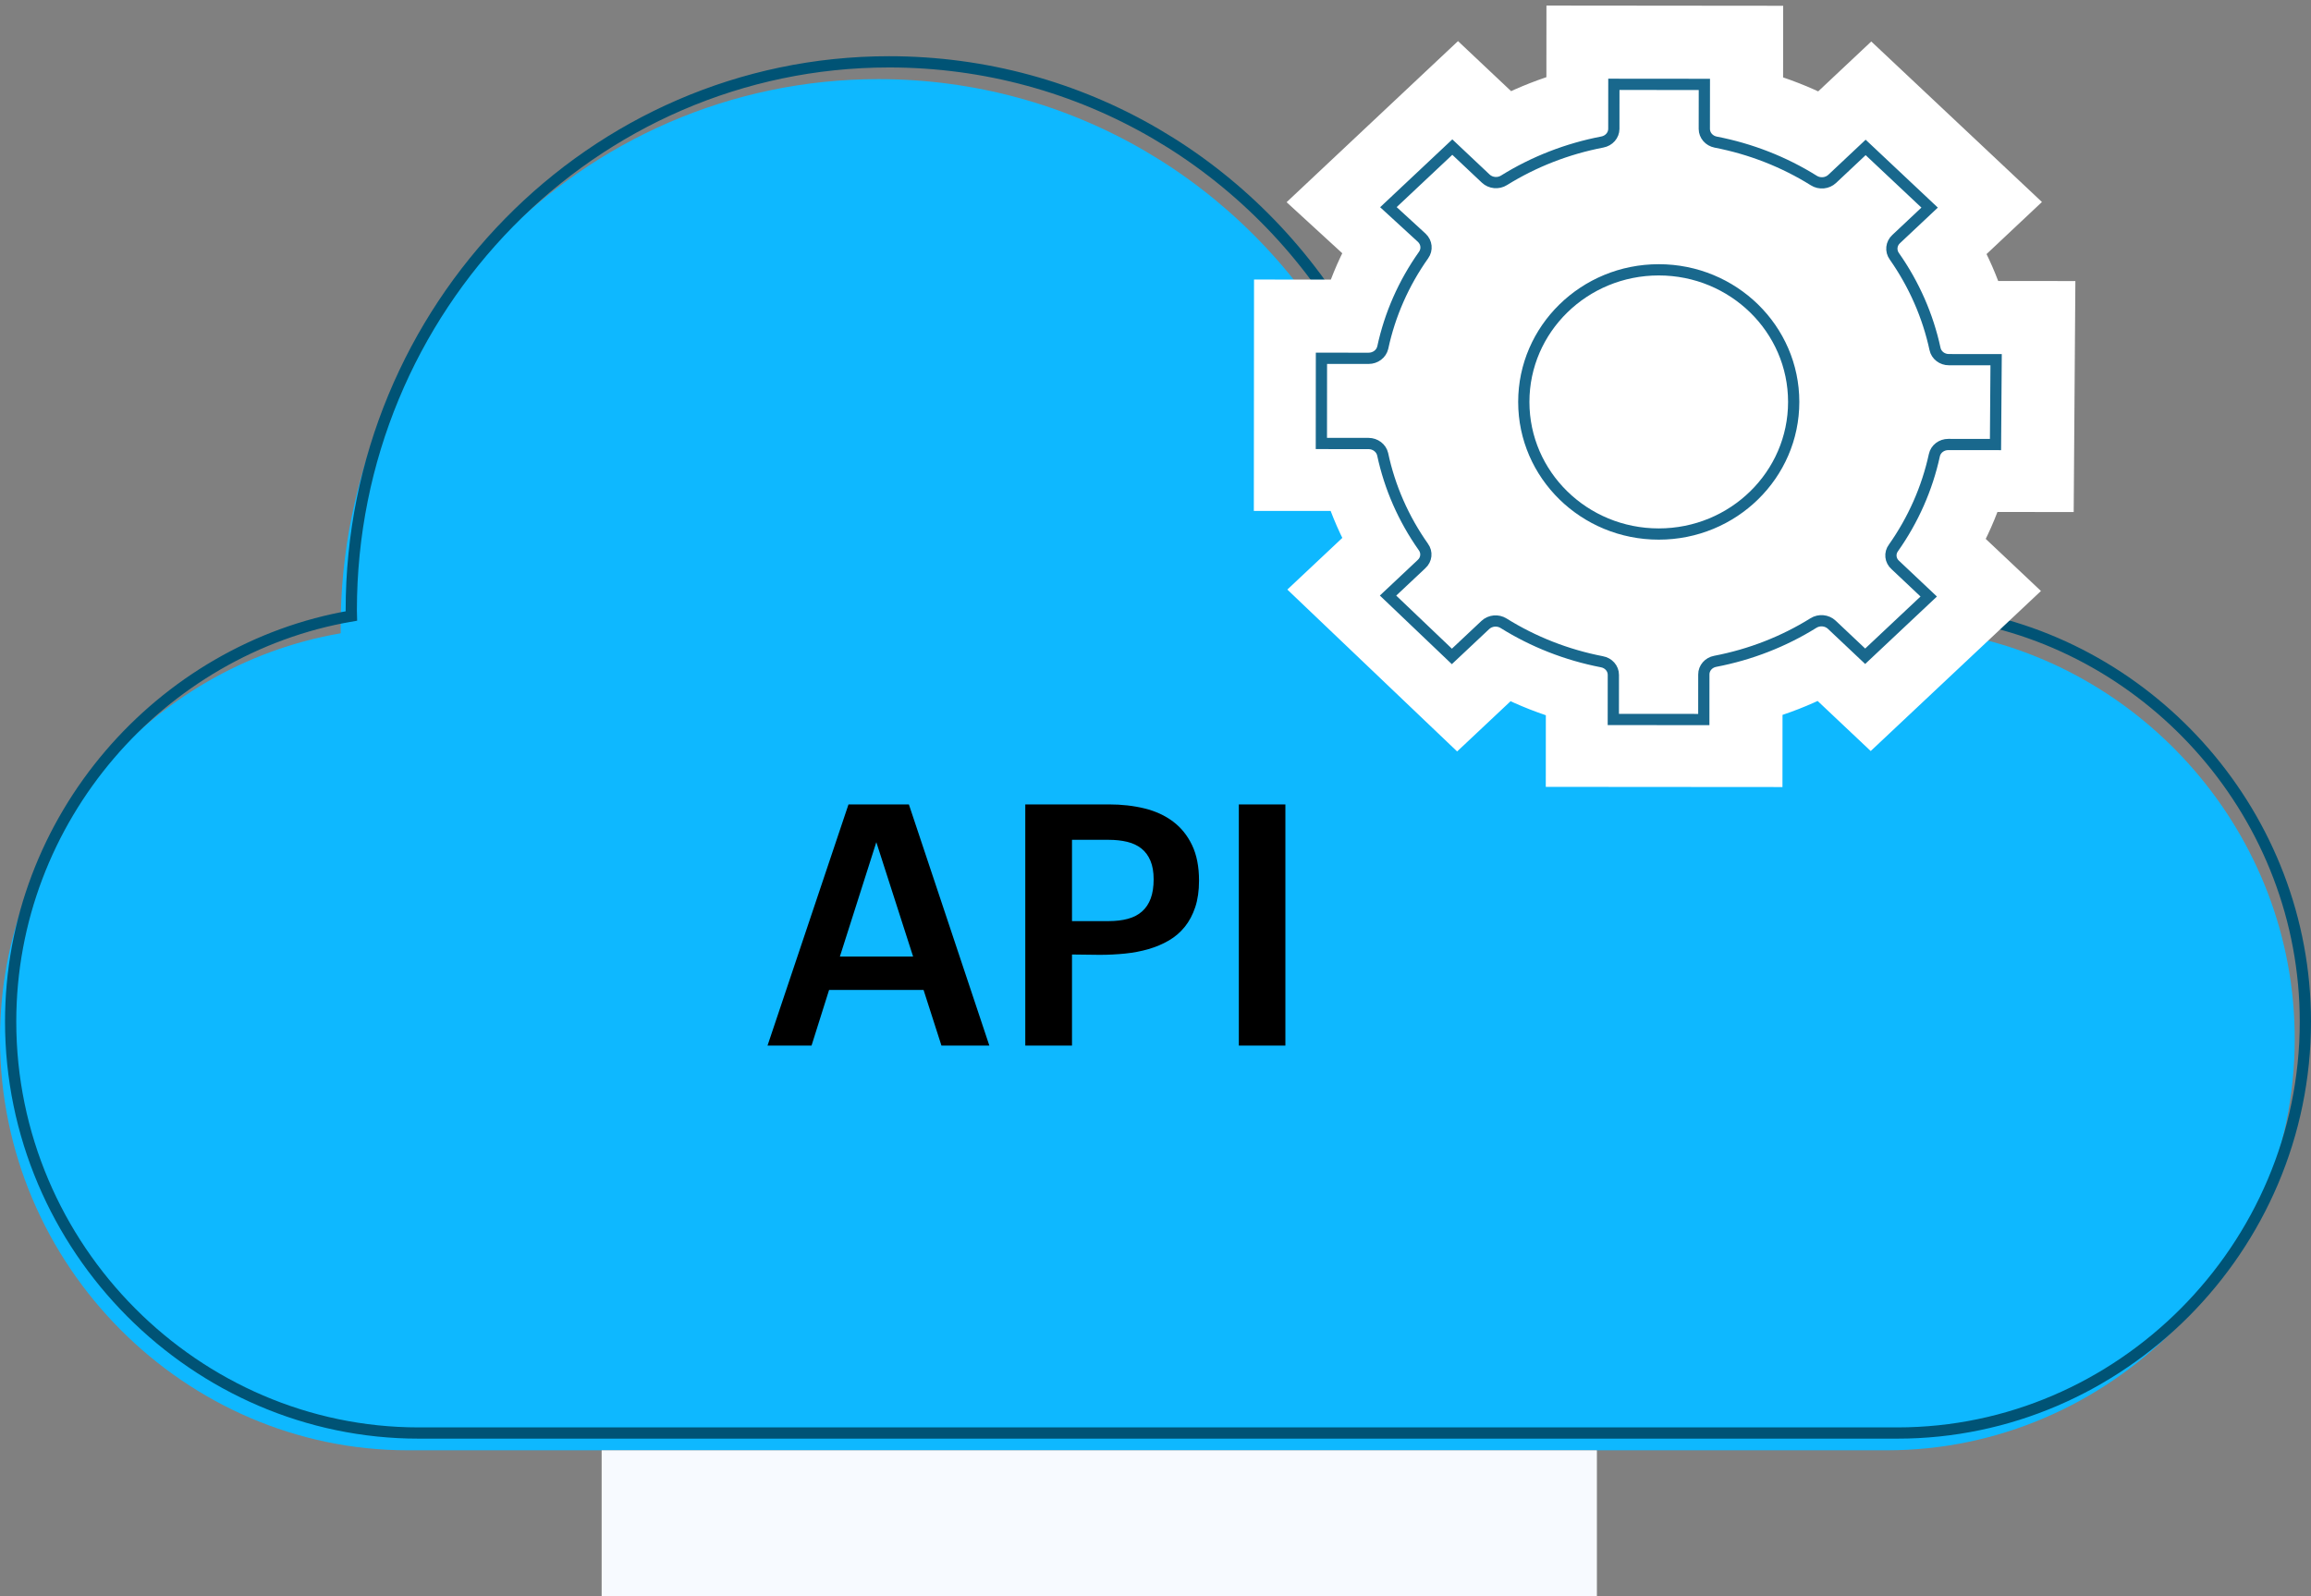
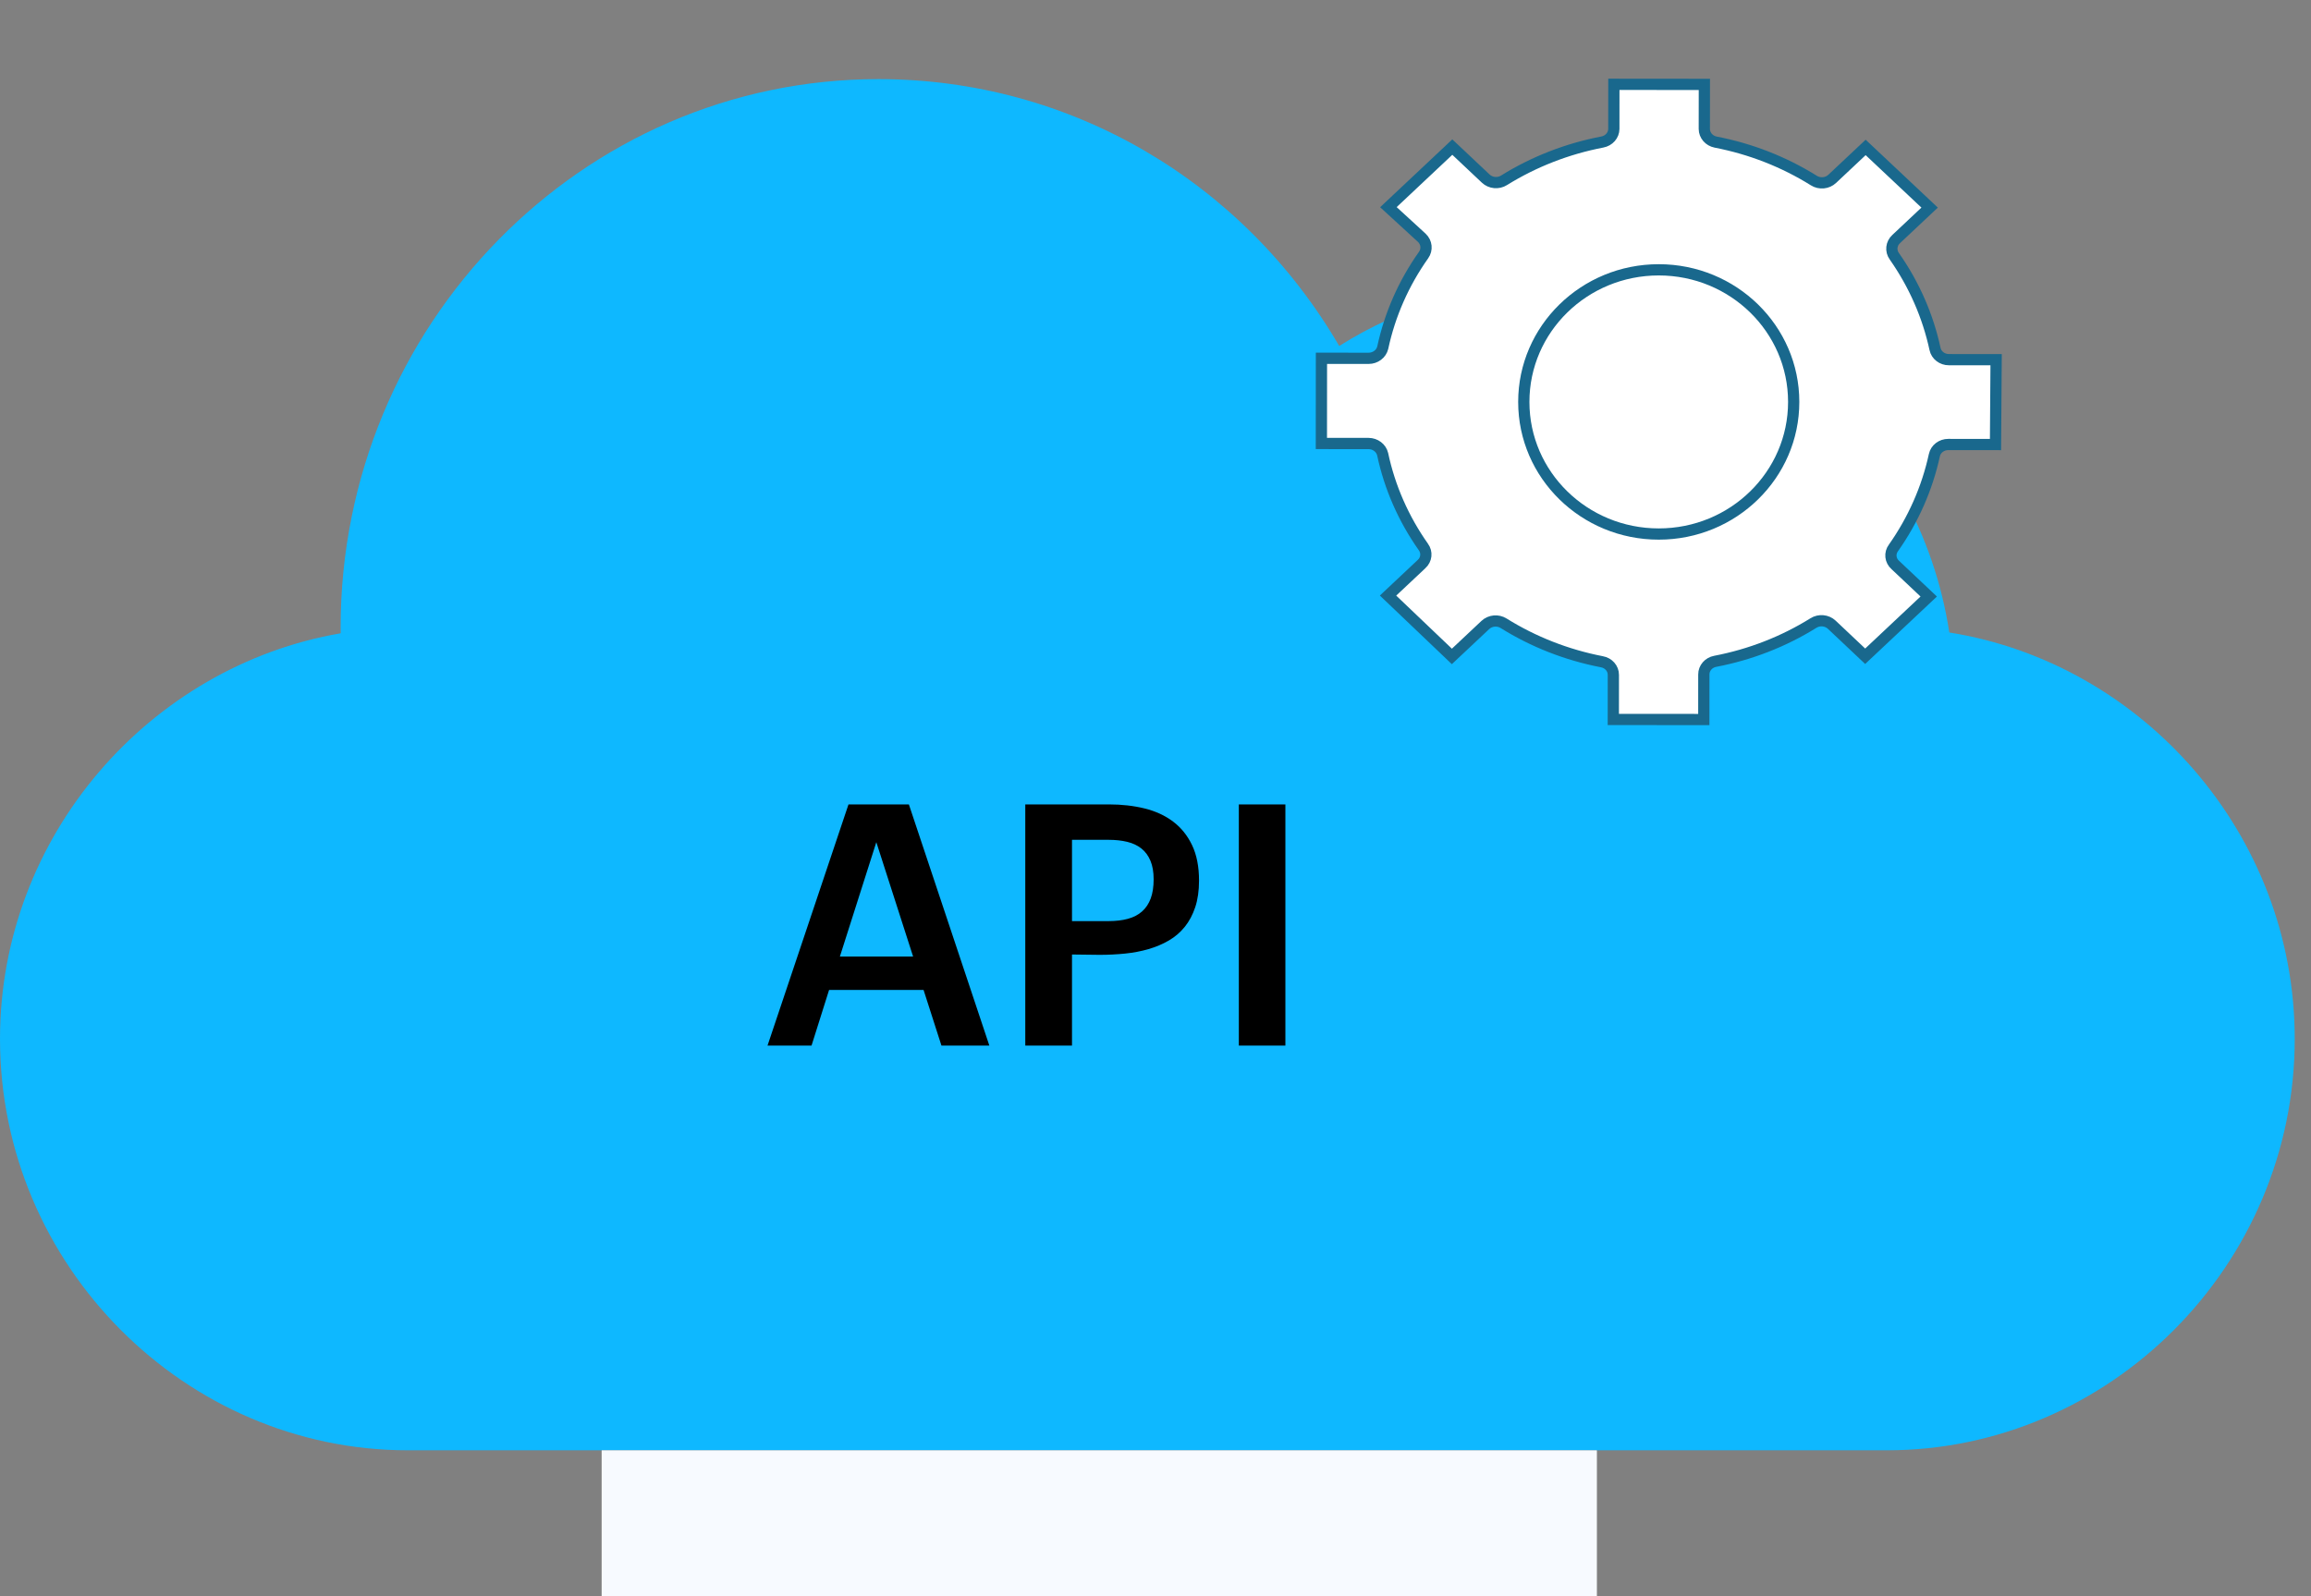
<svg xmlns="http://www.w3.org/2000/svg" width="411px" height="284px" viewBox="0 0 411 284" version="1.1">
  <rect x="0" y="0" width="411" height="284" fill="#808080" stroke="none" />
  <title>Group 5</title>
  <desc>Created with Sketch.</desc>
  <defs />
  <g id="Page-1" stroke="none" stroke-width="1" fill="none" fill-rule="evenodd">
    <g id="Integration_v2_1" transform="translate(-155, -2846)">
      <g id="Group-5" transform="translate(155, 2857)">
        <g id="cloud-(1)" fill-rule="nonzero">
          <path d="M346.676,101.514 C341.316,66.521 311.577,39.663 275.791,39.663 C262.328,39.663 249.391,43.463 238.171,50.55 C221.1,21.285 190.369,3.075 156.228,3.075 C103.488,3.075 60.578,46.845 60.578,100.645 C60.578,100.978 60.578,101.324 60.59,101.657 C26.694,107.481 0,137.626 0,173.822 C0,214.175 32.976,247 72.535,247 L335.572,247 C375.13,247 408.106,214.175 408.106,173.822 C408.106,137.317 380.98,106.981 346.676,101.514 Z" id="Shape" fill="#0EB8FF" />
-           <path d="M348.57,98.439 C343.21,63.447 313.471,36.589 277.684,36.589 C264.222,36.589 251.285,40.388 240.064,47.475 C222.994,18.211 192.262,0 158.122,0 C105.381,0 62.472,43.771 62.472,97.57 C62.472,97.903 62.472,98.249 62.484,98.582 C28.588,104.407 1.894,134.552 1.894,170.748 C1.894,211.1 34.87,243.925 74.428,243.925 L337.465,243.925 C377.024,243.925 410,211.1 410,170.748 C410,134.243 382.874,103.906 348.57,98.439 Z" id="Shape-Copy" stroke="#005375" stroke-width="2" />
        </g>
-         <path d="M355.89,67.079 L347.5,67.073 C346.295,67.064 345.254,67.865 345.017,68.978 C343.74,74.854 341.276,80.445 337.756,85.445 C337.028,86.399 337.163,87.717 338.081,88.52 L344.014,94.117 L332.713,104.744 L326.78,99.144 C325.909,98.32 324.54,98.188 323.512,98.835 C318.21,102.138 312.28,104.452 306.044,105.644 C304.862,105.863 304.013,106.844 304.019,107.978 L304.013,116 L287.921,115.988 L287.927,108.057 C287.933,106.91 287.069,105.926 285.874,105.719 C279.641,104.509 273.717,102.189 268.418,98.88 C267.39,98.233 266.021,98.362 265.151,99.187 L259.208,104.774 L247.856,93.948 L253.802,88.358 C254.704,87.551 254.846,86.246 254.13,85.286 C250.604,80.288 248.15,74.689 246.898,68.803 C246.639,67.693 245.595,66.899 244.387,66.896 L236,66.893 L236.013,51.737 L244.4,51.743 C245.611,51.743 246.655,50.952 246.917,49.842 C248.178,43.956 250.642,38.363 254.177,33.371 C254.865,32.408 254.729,31.118 253.853,30.296 L247.92,24.853 L259.287,14.166 L265.223,19.762 C266.091,20.59 267.46,20.722 268.485,20.075 C273.793,16.774 279.726,14.464 285.956,13.266 C287.145,13.047 288.006,12.072 288.012,10.931 L288.018,3 L304.114,3.015 L304.105,10.946 C304.111,12.075 304.953,13.05 306.13,13.281 C312.359,14.485 318.286,16.805 323.585,20.12 C324.61,20.767 325.979,20.638 326.849,19.816 L332.795,14.226 L344.175,24.931 L338.229,30.522 C337.34,31.331 337.201,32.631 337.901,33.594 C341.412,38.598 343.866,44.197 345.134,50.076 C345.367,51.187 346.405,51.987 347.61,51.981 L356,51.987 L355.89,67.079 Z" id="Stroke-34-Copy" stroke="#FFFFFF" stroke-width="26" />
        <path d="M354.89,68.079 L346.5,68.073 C345.295,68.064 344.254,68.865 344.017,69.978 C342.74,75.854 340.276,81.445 336.756,86.445 C336.028,87.399 336.163,88.717 337.081,89.52 L343.014,95.117 L331.713,105.744 L325.78,100.144 C324.909,99.32 323.54,99.188 322.512,99.835 C317.21,103.138 311.28,105.452 305.044,106.644 C303.862,106.863 303.013,107.844 303.019,108.978 L303.013,117 L286.921,116.988 L286.927,109.057 C286.933,107.91 286.069,106.926 284.874,106.719 C278.641,105.509 272.717,103.189 267.418,99.88 C266.39,99.233 265.021,99.362 264.151,100.187 L258.208,105.774 L246.856,94.948 L252.802,89.358 C253.704,88.551 253.846,87.246 253.13,86.286 C249.604,81.288 247.15,75.689 245.898,69.803 C245.639,68.693 244.595,67.899 243.387,67.896 L235,67.893 L235.013,52.737 L243.4,52.743 C244.611,52.743 245.655,51.952 245.917,50.842 C247.178,44.956 249.642,39.363 253.177,34.371 C253.865,33.408 253.729,32.118 252.853,31.296 L246.92,25.853 L258.287,15.166 L264.223,20.762 C265.091,21.59 266.46,21.722 267.485,21.075 C272.793,17.774 278.726,15.464 284.956,14.266 C286.145,14.047 287.006,13.072 287.012,11.931 L287.018,4 L303.114,4.015 L303.105,11.946 C303.111,13.075 303.953,14.05 305.13,14.281 C311.359,15.485 317.286,17.805 322.585,21.12 C323.61,21.767 324.979,21.638 325.849,20.816 L331.795,15.226 L343.175,25.931 L337.229,31.522 C336.34,32.331 336.201,33.631 336.901,34.594 C340.412,39.598 342.866,45.197 344.134,51.076 C344.367,52.187 345.405,52.987 346.61,52.981 L355,52.987 L354.89,68.079 Z" id="Stroke-34" stroke="#19688D" stroke-width="2" fill="#FFFFFF" />
        <rect id="Rectangle-4" fill="#F7FAFF" x="107" y="247" width="177" height="26" />
        <path d="M147.45,165.1 L144.33,175 L136.5,175 L150.9,132.1 L161.64,132.1 L175.95,175 L167.43,175 L164.25,165.1 L147.45,165.1 Z M149.37,159.16 L162.39,159.16 L155.85,138.82 L149.37,159.16 Z M195.57,158.86 C194.73,158.86 193.9,158.85 193.08,158.83 C192.26,158.81 191.45,158.8 190.65,158.8 L190.65,175 L182.34,175 L182.34,132.1 L197.22,132.1 C199.5,132.1 201.615,132.34 203.565,132.82 C205.515,133.3 207.205,134.08 208.635,135.16 C210.065,136.24 211.19,137.64 212.01,139.36 C212.83,141.08 213.24,143.18 213.24,145.66 C213.24,147.46 213.015,149.035 212.565,150.385 C212.115,151.735 211.495,152.9 210.705,153.88 C209.915,154.86 208.97,155.67 207.87,156.31 C206.77,156.95 205.565,157.46 204.255,157.84 C202.945,158.22 201.555,158.485 200.085,158.635 C198.615,158.785 197.11,158.86 195.57,158.86 Z M190.65,152.86 L197.16,152.86 C198.44,152.86 199.58,152.725 200.58,152.455 C201.58,152.185 202.42,151.75 203.1,151.15 C203.78,150.55 204.295,149.78 204.645,148.84 C204.995,147.9 205.17,146.76 205.17,145.42 C205.17,144.12 204.98,143.02 204.6,142.12 C204.22,141.22 203.685,140.495 202.995,139.945 C202.305,139.395 201.465,139 200.475,138.76 C199.485,138.52 198.38,138.4 197.16,138.4 L190.65,138.4 L190.65,152.86 Z M228.6,132.1 L228.6,175 L220.32,175 L220.32,132.1 L228.6,132.1 Z" id="API" fill="#000000" />
        <ellipse id="Oval-2" stroke="#19688D" stroke-width="2" cx="295" cy="60.5" rx="24" ry="23.5" />
      </g>
    </g>
  </g>
</svg>